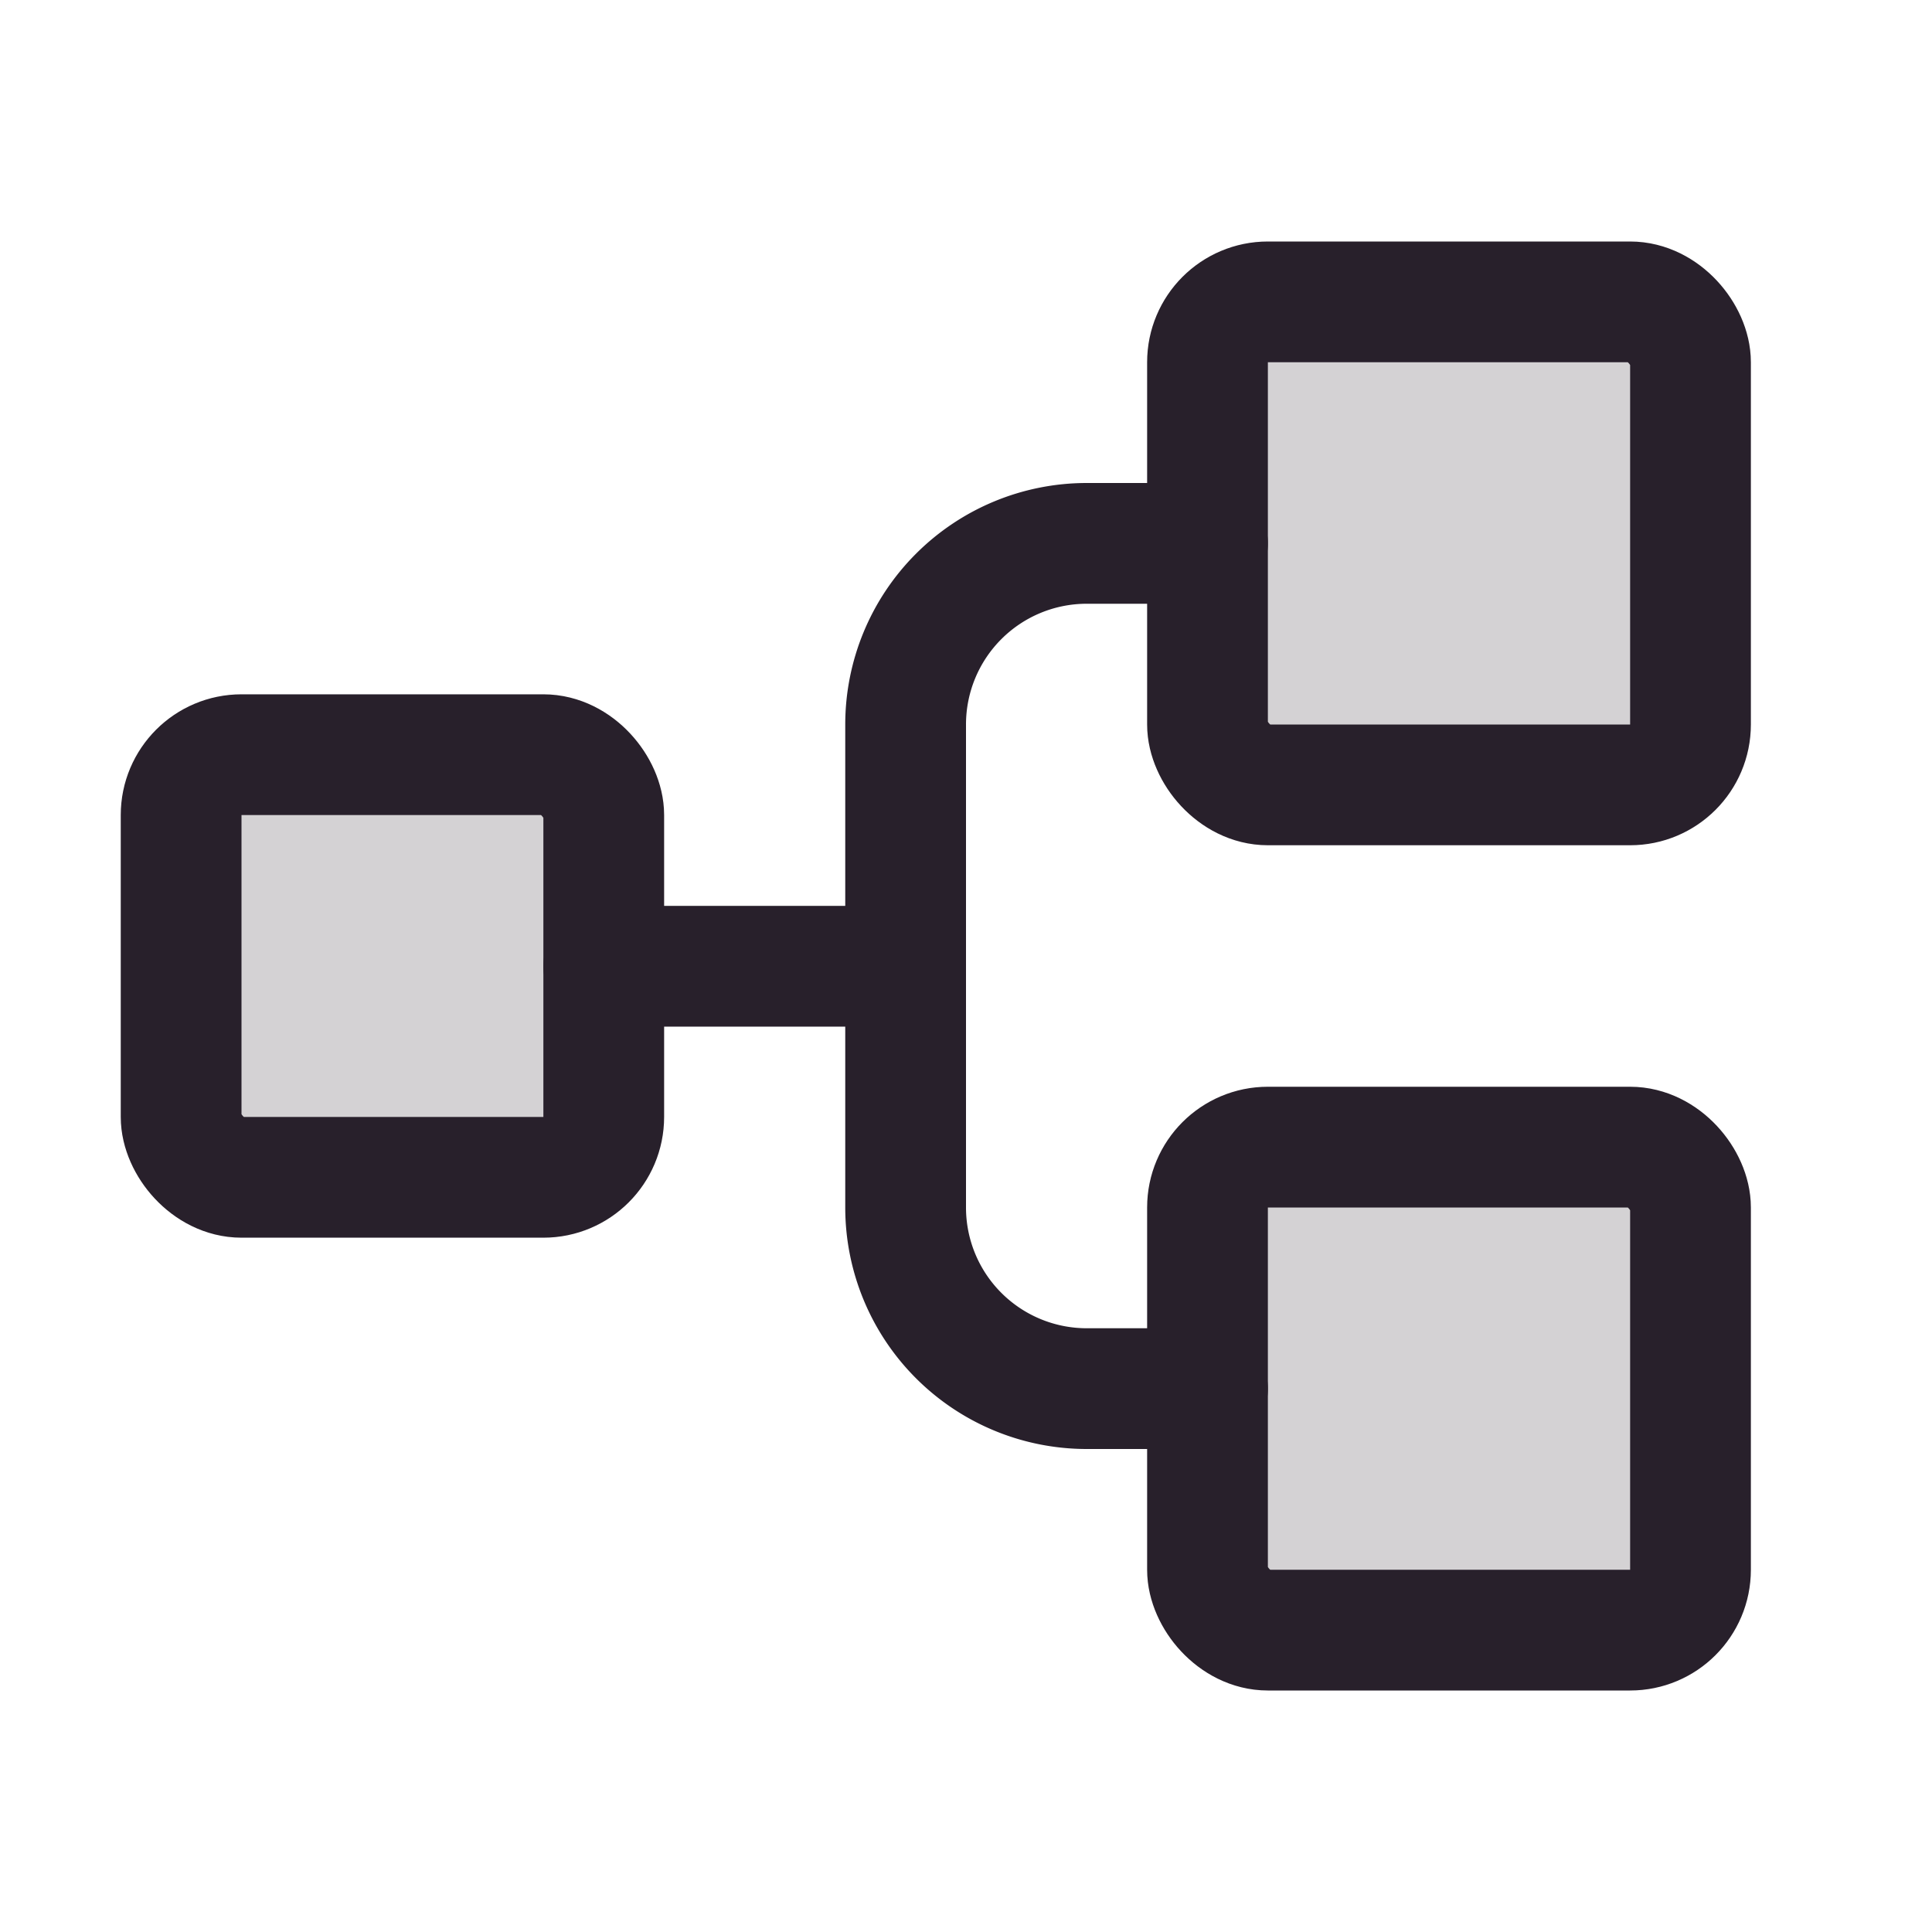
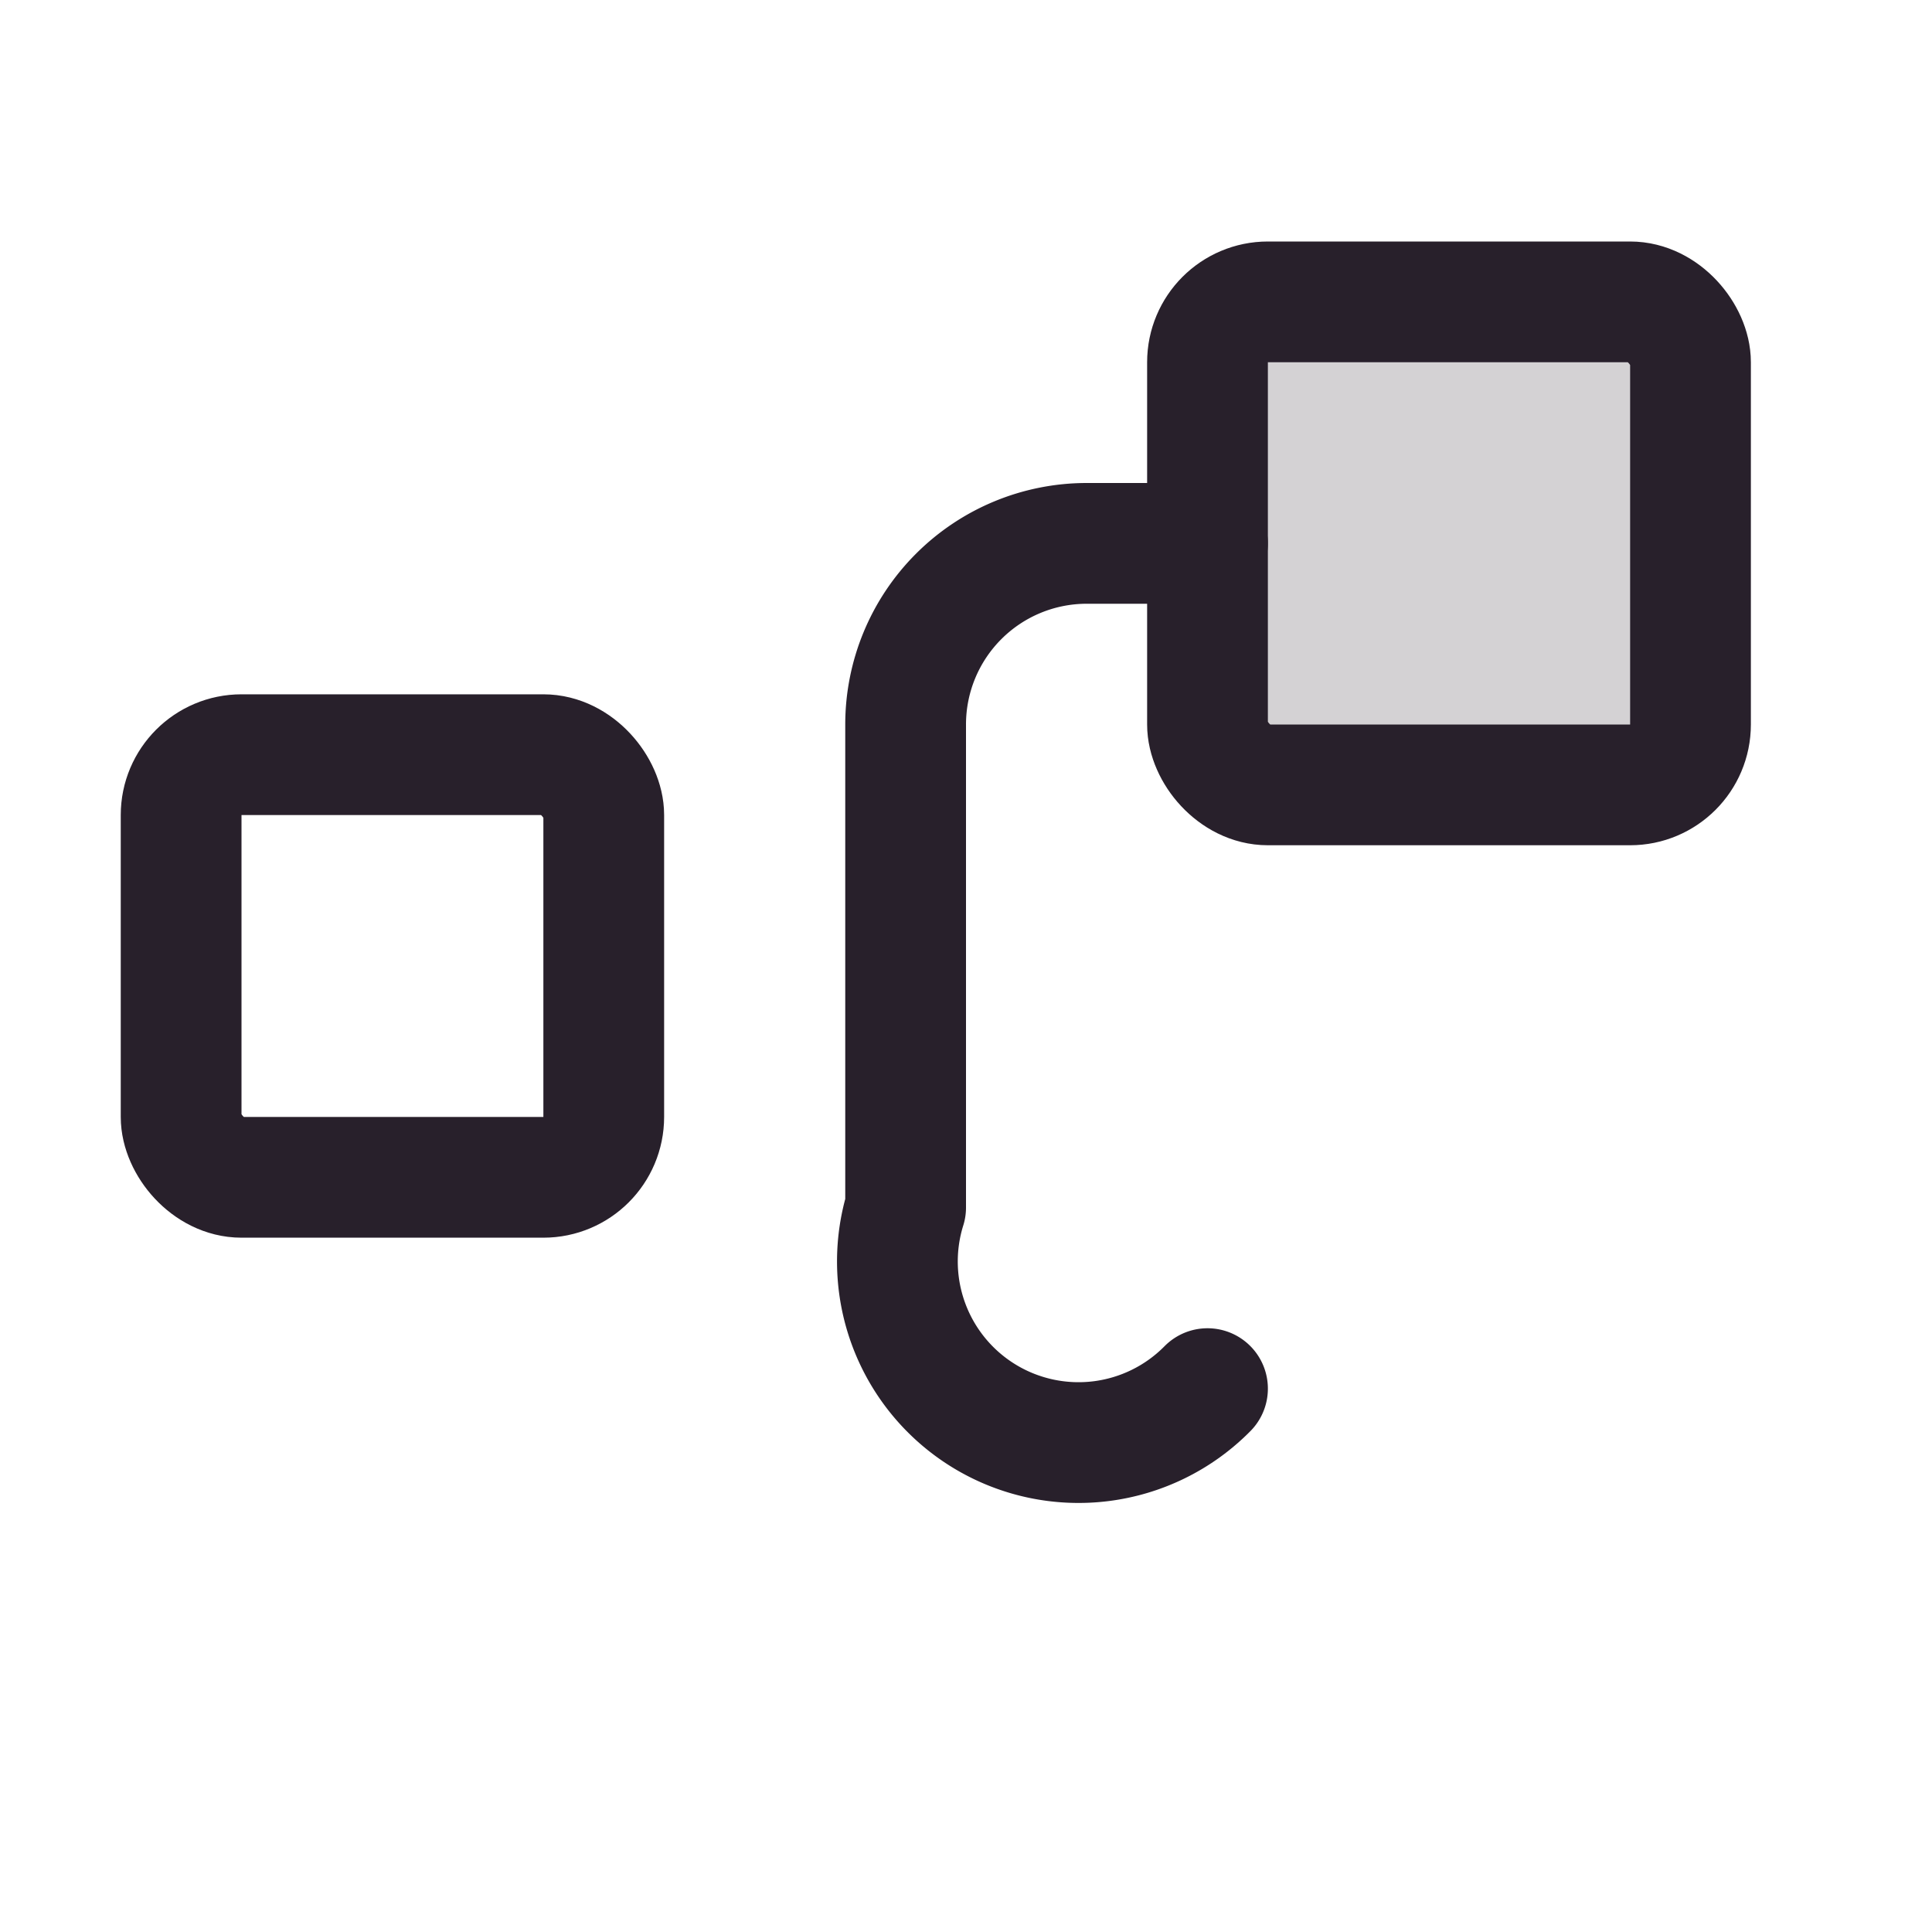
<svg xmlns="http://www.w3.org/2000/svg" id="TreeStructure" width="24" height="24" viewBox="0 0 24 24">
-   <rect id="Rectangle" width="24" height="24" fill="none" />
-   <rect id="Rectangle-2" data-name="Rectangle" width="5.25" height="5.25" rx="0.75" transform="translate(2.25 9.375)" fill="#28202b" opacity="0.2" />
  <rect id="Rectangle-3" data-name="Rectangle" width="6" height="6" rx="0.75" transform="translate(15 3.75)" fill="#28202b" opacity="0.2" />
-   <rect id="Rectangle-4" data-name="Rectangle" width="6" height="6" rx="0.75" transform="translate(15 14.25)" fill="#28202b" opacity="0.2" />
  <rect id="Rectangle-5" data-name="Rectangle" width="5.25" height="5.25" rx="0.75" transform="translate(2.25 9.375)" fill="none" stroke="#28202b" stroke-linecap="round" stroke-linejoin="round" stroke-miterlimit="10" stroke-width="1.5" />
  <rect id="Rectangle-6" data-name="Rectangle" width="6" height="6" rx="0.75" transform="translate(15 3.75)" fill="none" stroke="#28202b" stroke-linecap="round" stroke-linejoin="round" stroke-miterlimit="10" stroke-width="1.5" />
-   <rect id="Rectangle-7" data-name="Rectangle" width="6" height="6" rx="0.75" transform="translate(15 14.25)" fill="none" stroke="#28202b" stroke-linecap="round" stroke-linejoin="round" stroke-miterlimit="10" stroke-width="1.5" />
-   <path id="Path" d="M0,.05H3.75" transform="translate(7.5 11.953)" fill="none" stroke="#28202b" stroke-linecap="round" stroke-linejoin="round" stroke-miterlimit="10" stroke-width="1.5" />
-   <path id="Path-2" data-name="Path" d="M3.75,10.5H2.25A2.25,2.25,0,0,1,0,8.25v-6A2.25,2.25,0,0,1,2.25,0h1.5" transform="translate(11.25 6.75)" fill="none" stroke="#28202b" stroke-linecap="round" stroke-linejoin="round" stroke-miterlimit="10" stroke-width="1.5" />
+   <path id="Path-2" data-name="Path" d="M3.75,10.5A2.25,2.25,0,0,1,0,8.25v-6A2.25,2.25,0,0,1,2.25,0h1.5" transform="translate(11.25 6.75)" fill="none" stroke="#28202b" stroke-linecap="round" stroke-linejoin="round" stroke-miterlimit="10" stroke-width="1.5" />
</svg>